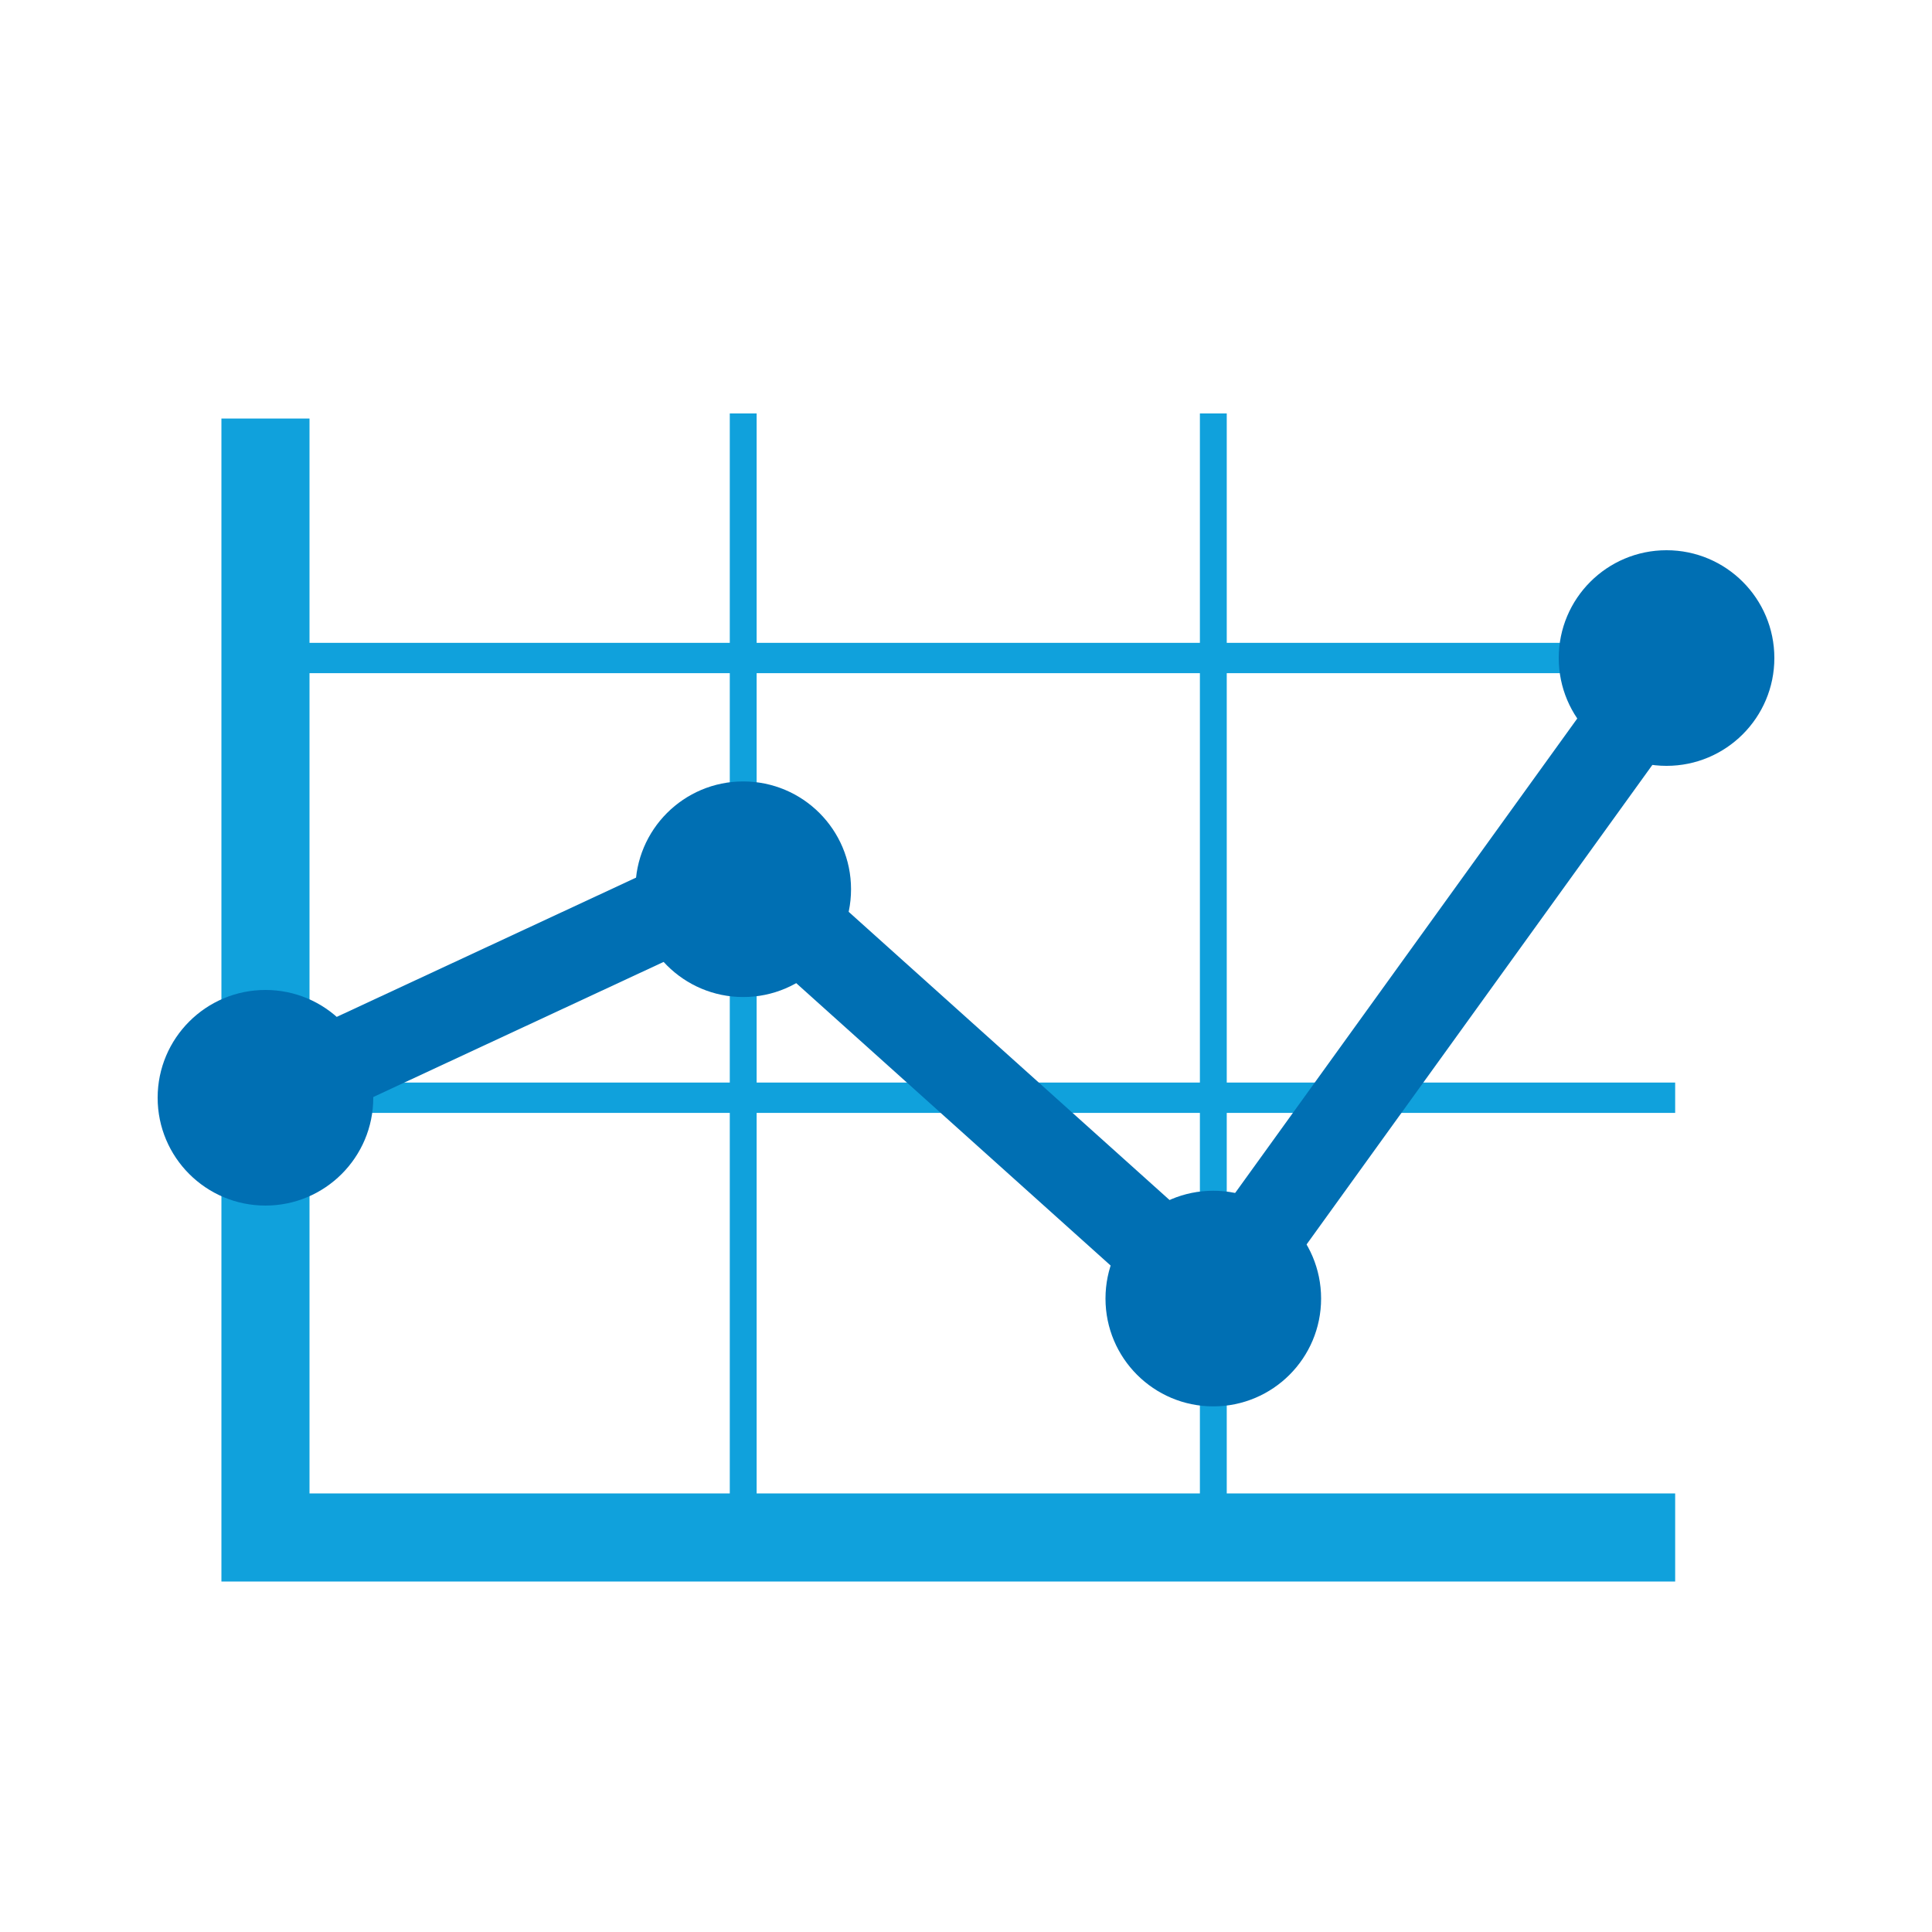
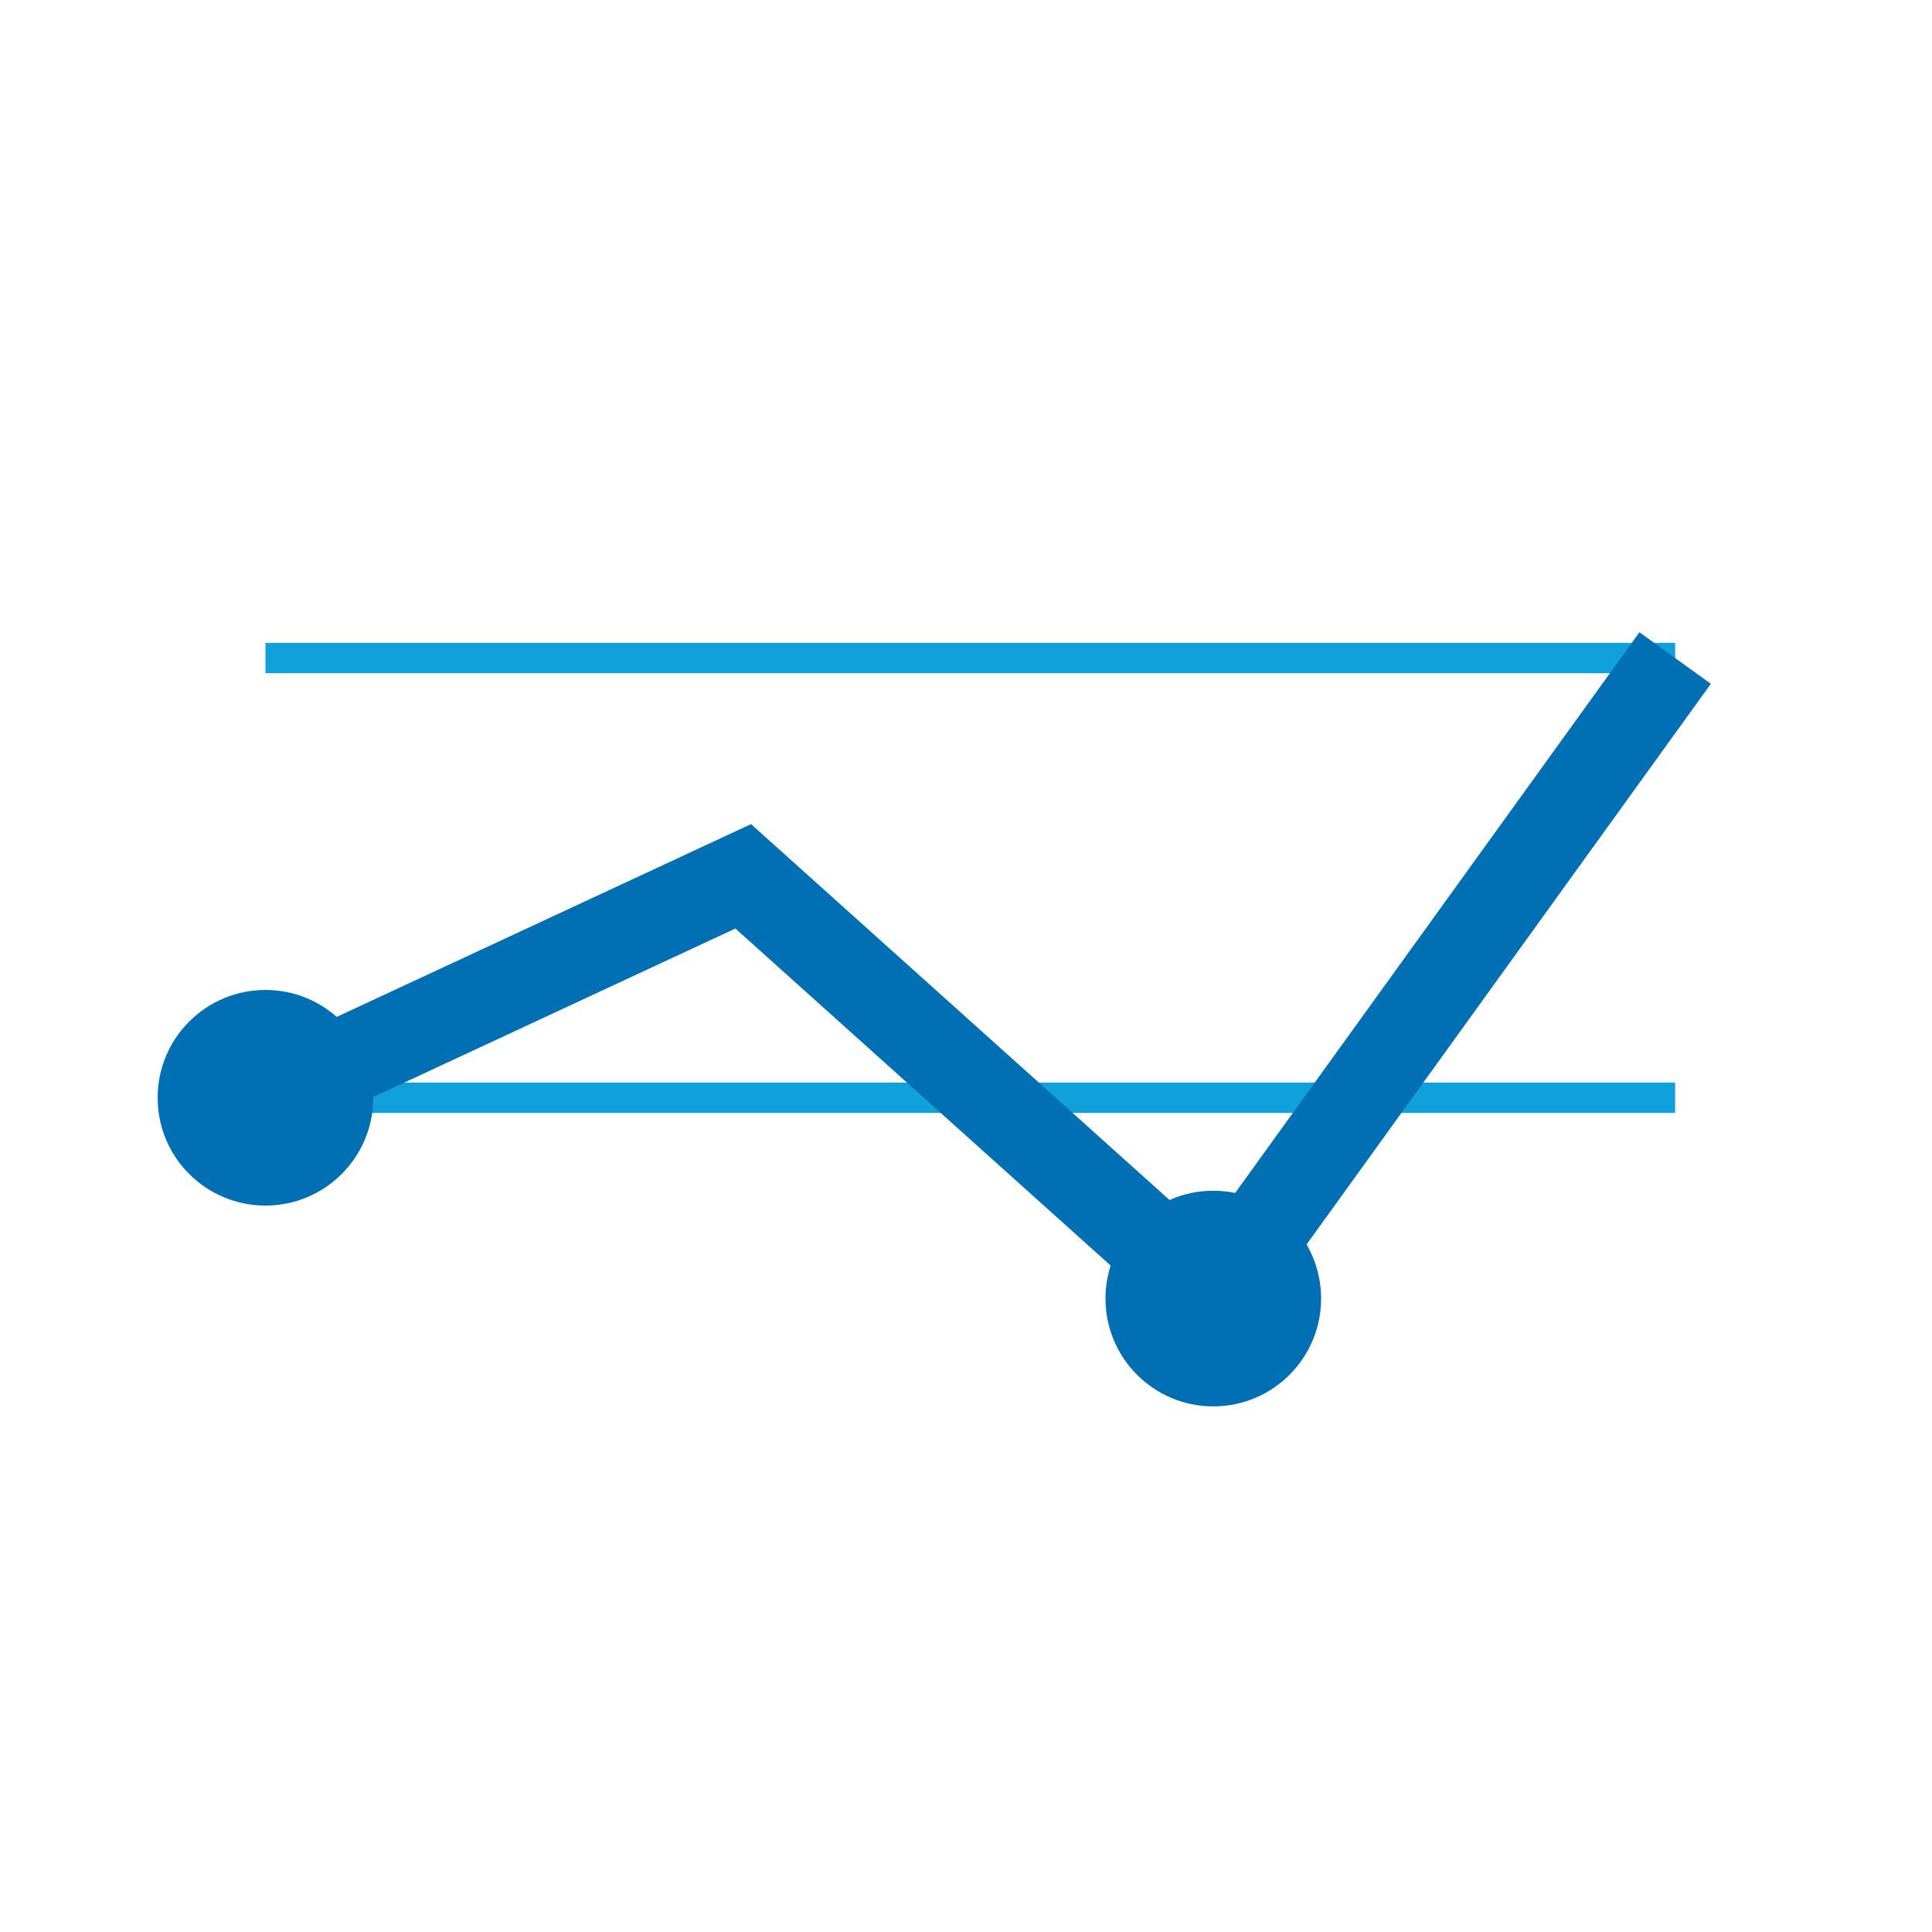
<svg xmlns="http://www.w3.org/2000/svg" width="109" height="109" viewBox="0 0 109 109" fill="none">
  <path d="M94.51 36.268H14.977V37.979H94.51V36.268Z" fill="#10A1DC" />
  <path d="M94.51 61.076H14.977V62.788H94.51V61.076Z" fill="#10A1DC" />
-   <path d="M42.688 23.326H41.173V86.321H42.688V23.326Z" fill="#10A1DC" />
-   <path d="M69.211 23.326H67.696V86.321H69.211V23.326Z" fill="#10A1DC" />
  <path d="M68.848 76.958L41.489 52.385L15.129 64.651L13.033 60.146L42.372 46.496L68.056 69.564L92.494 35.672L96.523 38.579L68.848 76.958Z" fill="#006FB3" />
-   <path d="M94.51 89.227H12.492V23.613H17.462V84.257H94.51V89.227Z" fill="#10A1DC" />
  <path d="M14.977 68.016C18.336 68.016 21.059 65.293 21.059 61.934C21.059 58.575 18.336 55.852 14.977 55.852C11.617 55.852 8.894 58.575 8.894 61.934C8.894 65.293 11.617 68.016 14.977 68.016Z" fill="#006FB3" />
-   <path d="M41.932 56.251C45.291 56.251 48.014 53.528 48.014 50.169C48.014 46.81 45.291 44.087 41.932 44.087C38.573 44.087 35.85 46.81 35.85 50.169C35.85 53.528 38.573 56.251 41.932 56.251Z" fill="#006FB3" />
  <path d="M68.452 79.345C71.811 79.345 74.534 76.622 74.534 73.263C74.534 69.903 71.811 67.18 68.452 67.18C65.093 67.18 62.37 69.903 62.37 73.263C62.37 76.622 65.093 79.345 68.452 79.345Z" fill="#006FB3" />
-   <path d="M94.023 43.208C97.382 43.208 100.106 40.484 100.106 37.125C100.106 33.766 97.382 31.043 94.023 31.043C90.664 31.043 87.941 33.766 87.941 37.125C87.941 40.484 90.664 43.208 94.023 43.208Z" fill="#006FB3" />
</svg>